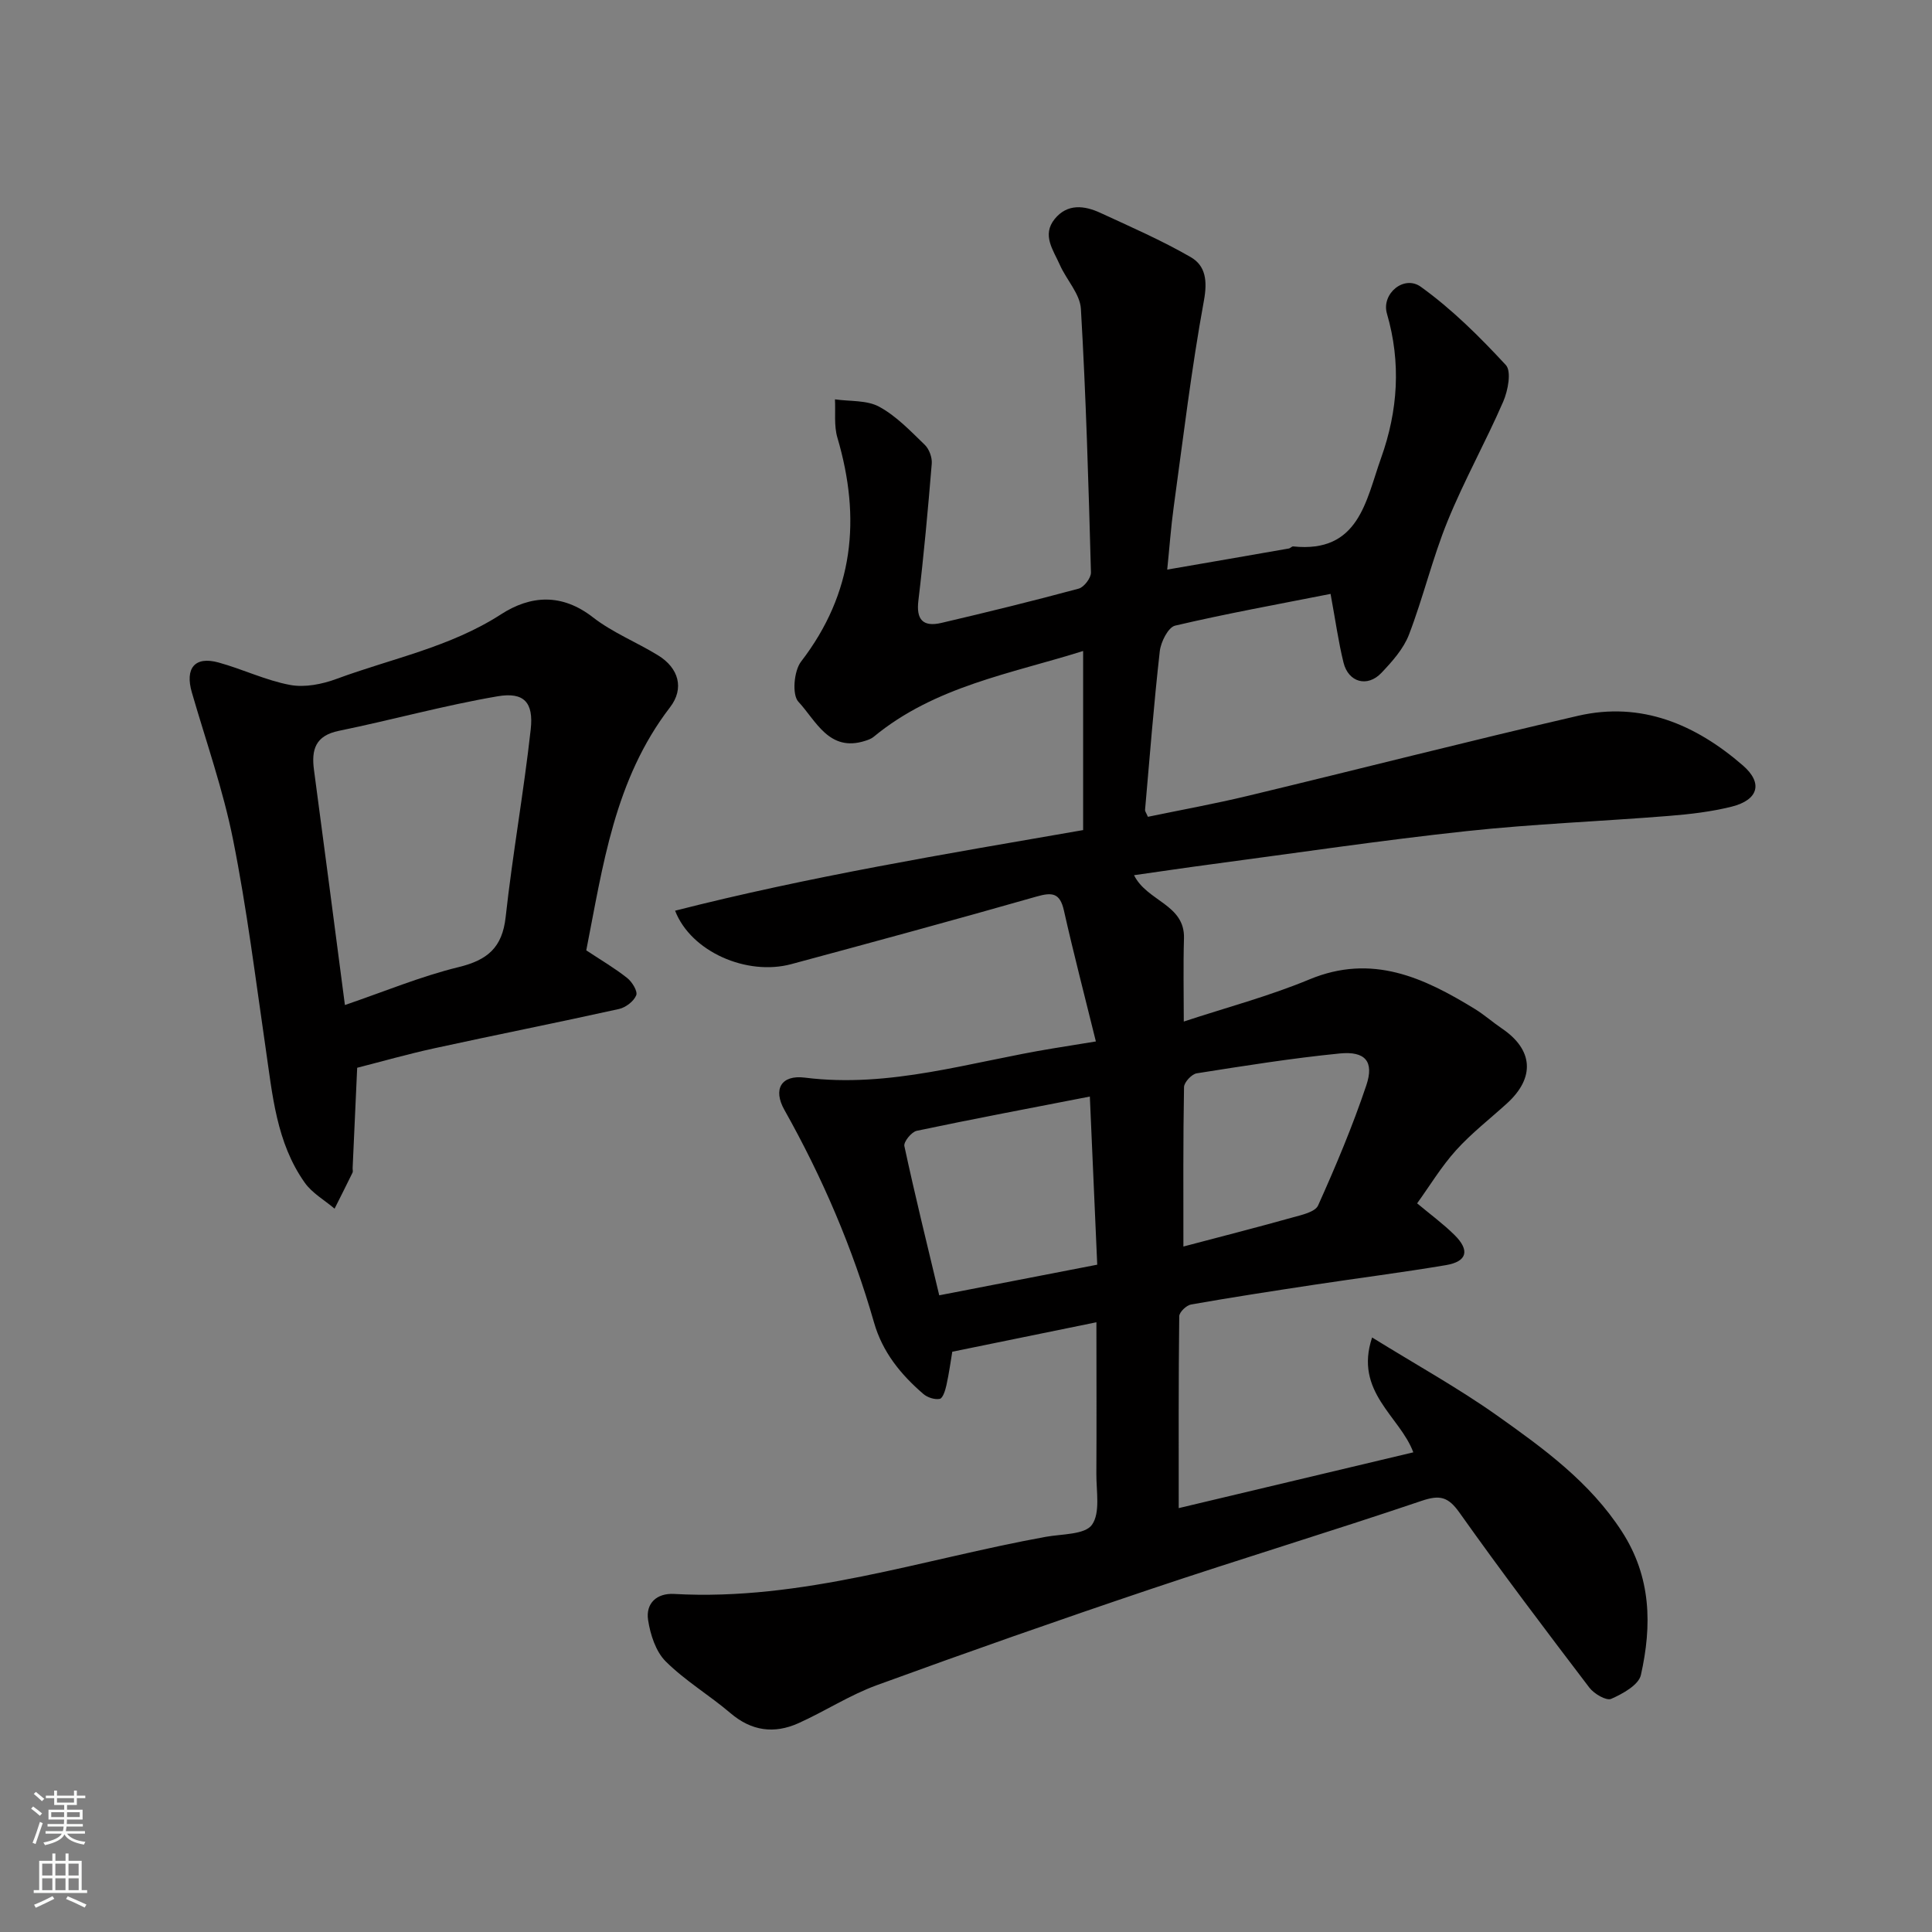
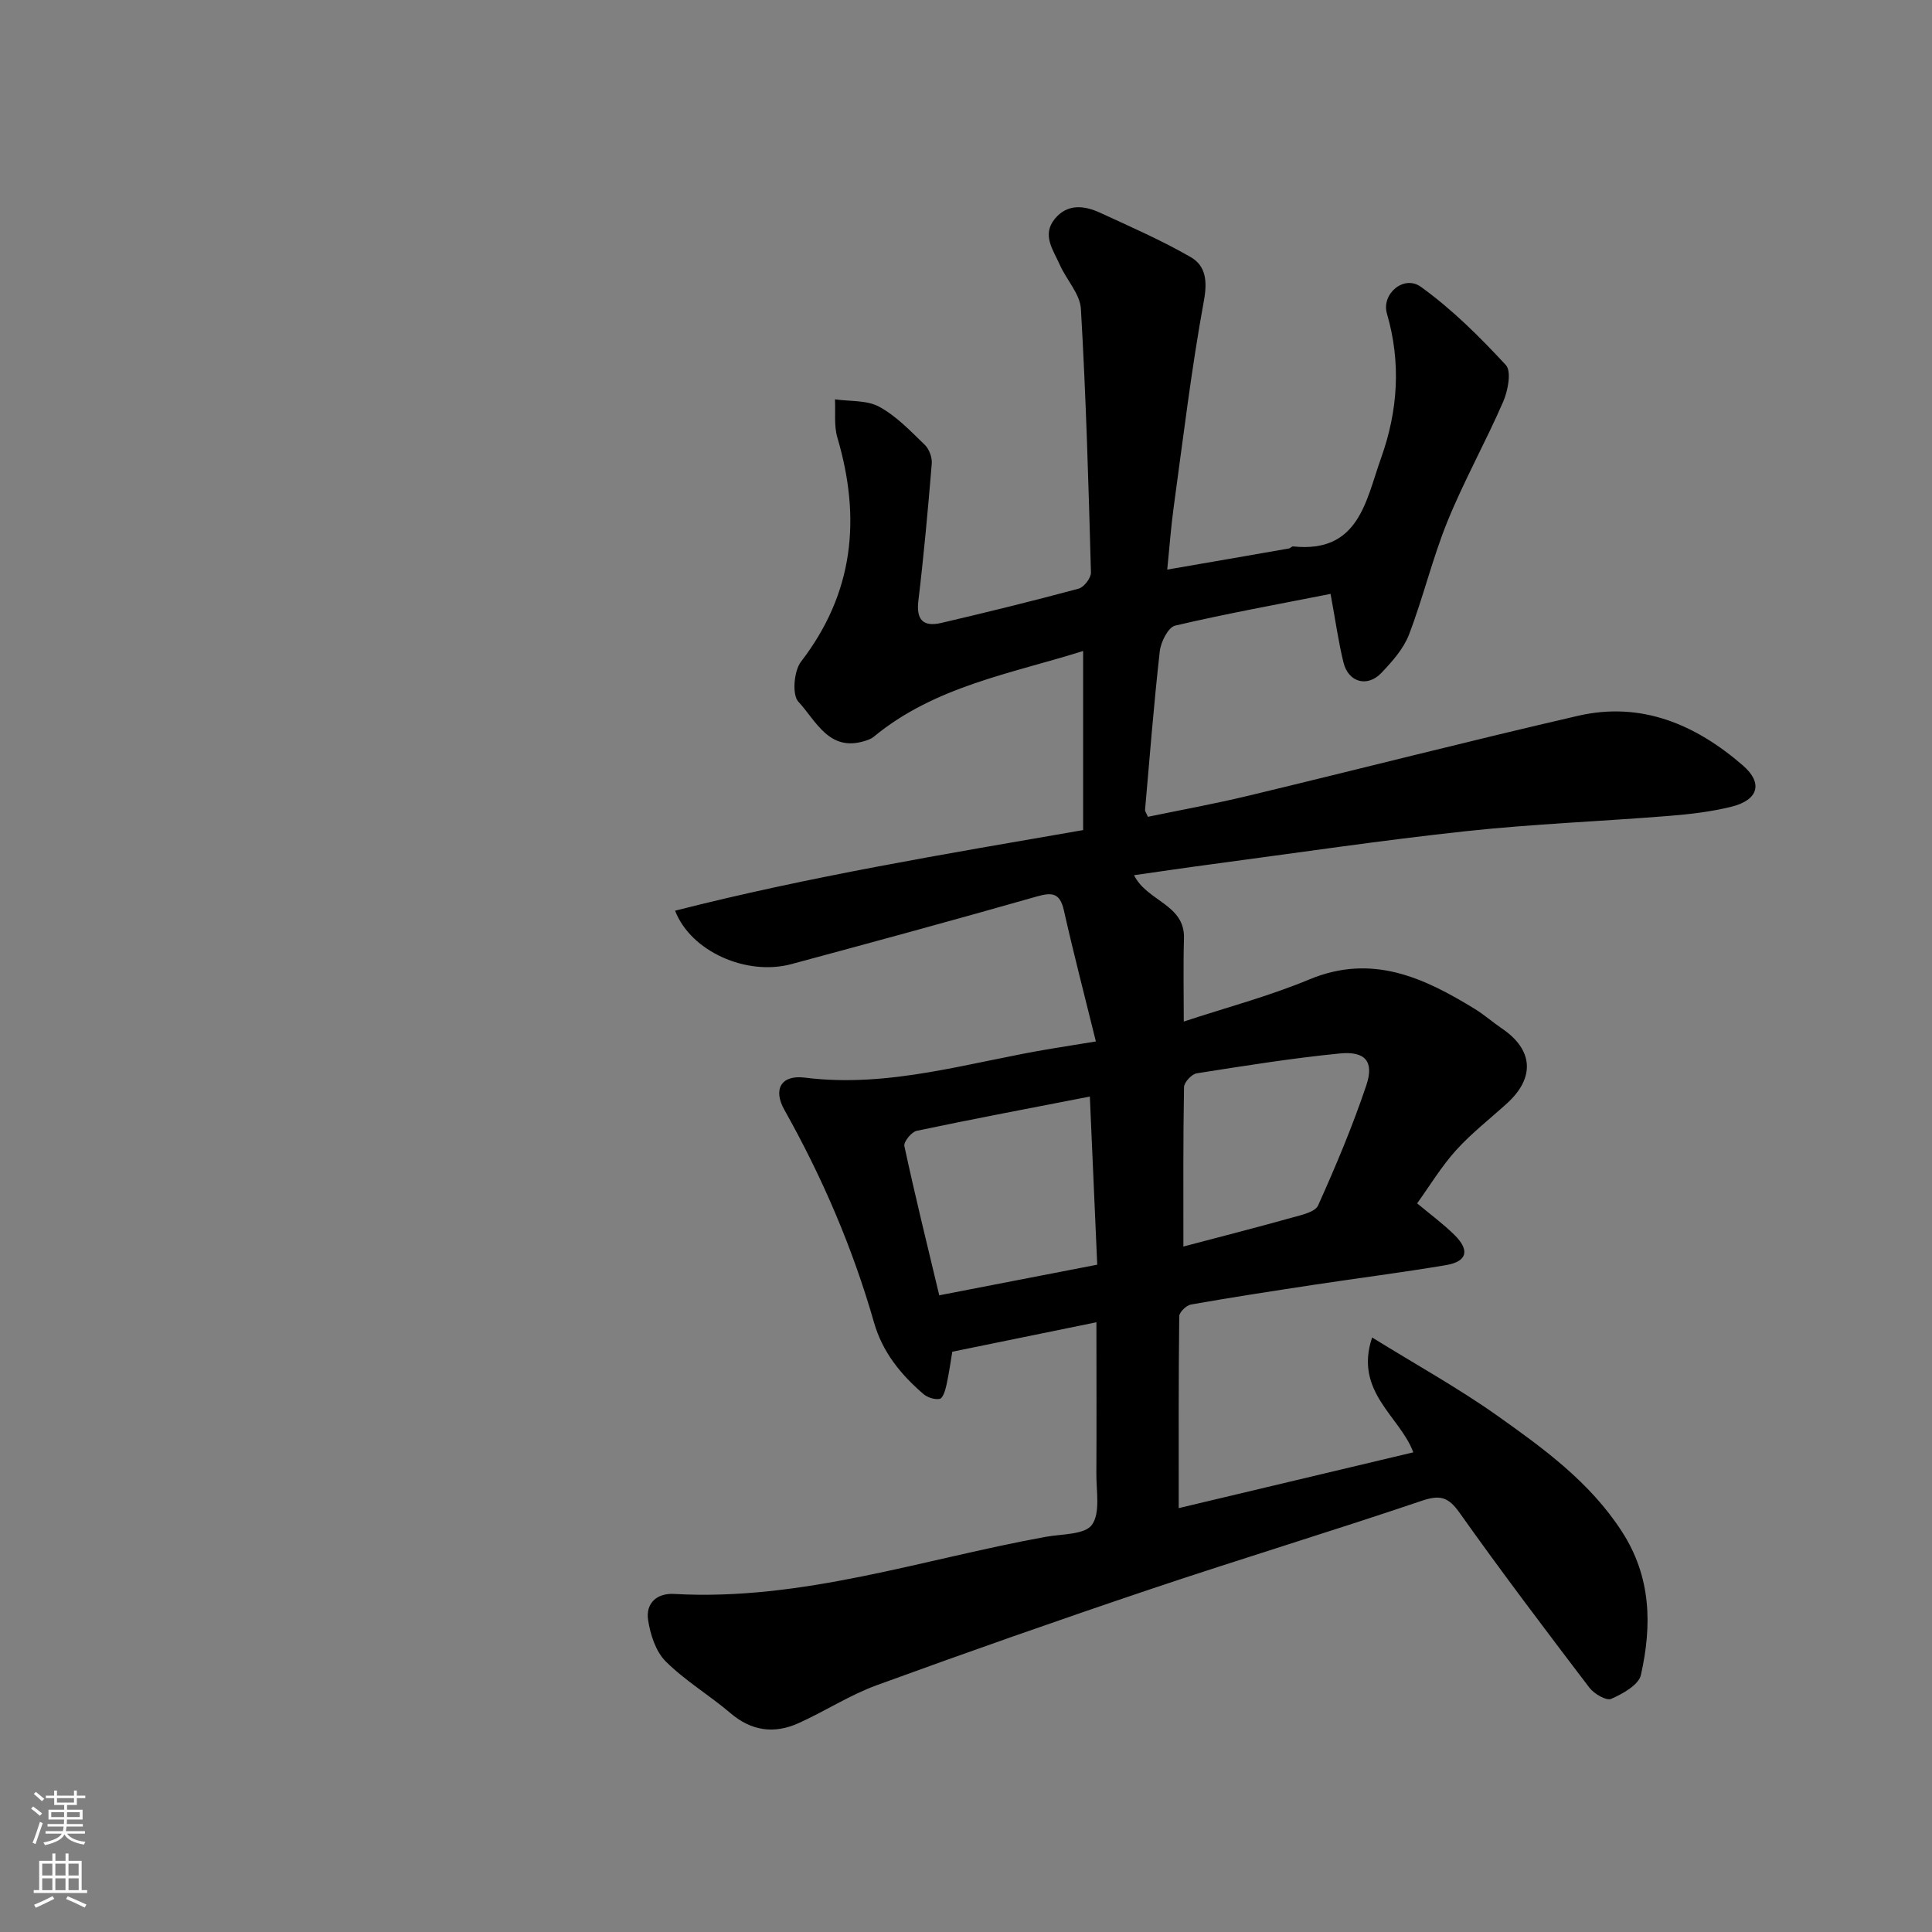
<svg xmlns="http://www.w3.org/2000/svg" enable-background="new 0 0 400 400" viewBox="0 0 400 400">
  <rect x="0" y="0" width="400" height="400" fill="#808080" stroke="none" />
  <path d="m227 273.76c-10.13 2.07-19.68 4.02-29.84 6.1-.31 1.86-.66 4.41-1.21 6.92-.23 1.05-.74 2.71-1.38 2.84-1.05.21-2.57-.29-3.42-1.03-4.65-4.02-8.42-8.6-10.19-14.77-4.41-15.41-10.7-30.05-18.56-44.03-2.4-4.27-.67-7.29 4.22-6.68 17.66 2.23 34.32-3.27 51.34-6.04 2.67-.43 5.34-.87 8.93-1.45-2.34-9.49-4.63-18.27-6.62-27.12-.82-3.63-2.4-3.81-5.66-2.88-16.88 4.82-33.82 9.42-50.77 13.99-9.19 2.48-20.78-2.54-24.07-11.06 27.71-7.06 55.77-11.71 84.48-16.69 0-12.27 0-24.45 0-37.08-14.92 4.7-30.71 7.3-43.38 17.78-.49.4-1.15.64-1.77.83-7.48 2.39-10.17-4.22-13.8-8.1-1.35-1.44-.93-6.39.55-8.31 10.94-14.22 12.45-29.67 7.52-46.38-.73-2.48-.36-5.27-.5-7.92 3.09.45 6.59.13 9.16 1.53 3.54 1.92 6.48 5.03 9.43 7.88.92.88 1.55 2.62 1.45 3.9-.78 9.47-1.64 18.94-2.77 28.38-.46 3.82.86 5.52 4.8 4.59 9.5-2.22 18.97-4.55 28.39-7.09 1.11-.3 2.57-2.22 2.54-3.35-.5-18.19-1.02-36.39-2.08-54.56-.18-3.12-3-6.03-4.37-9.14-1.33-3.02-3.77-6.15-1.05-9.49 2.62-3.21 6.12-2.8 9.45-1.26 6.3 2.91 12.7 5.7 18.7 9.16 3.1 1.79 3.49 4.9 2.74 9-2.59 14.13-4.29 28.43-6.25 42.68-.58 4.2-.88 8.43-1.35 13.02 8.9-1.54 17.04-2.94 25.18-4.37.31-.05.61-.45.89-.43 13.65 1.44 15.05-9.48 18.21-18.31 3.49-9.77 4.17-19.72 1.21-29.89-1.19-4.11 3.53-8.07 7.02-5.55 6.44 4.63 12.19 10.35 17.6 16.2 1.2 1.3.44 5.3-.54 7.56-3.63 8.36-8.11 16.36-11.54 24.79-3.11 7.64-5.02 15.76-7.98 23.47-1.13 2.94-3.47 5.56-5.7 7.91-2.91 3.06-6.84 1.97-7.85-2.13-1.05-4.24-1.64-8.59-2.68-14.22-10.94 2.16-21.62 4.09-32.18 6.57-1.44.34-2.96 3.37-3.18 5.3-1.23 10.93-2.09 21.9-3.05 32.86-.02.28.23.58.59 1.42 6.85-1.42 13.84-2.69 20.75-4.35 22.78-5.47 45.47-11.29 68.3-16.56 13.12-3.03 24.38 1.81 34.15 10.29 4.2 3.65 3.19 7.13-2.34 8.52-4.24 1.06-8.67 1.57-13.04 1.92-13.96 1.12-27.97 1.65-41.89 3.15-17.57 1.89-35.06 4.5-52.58 6.83-5.29.7-10.56 1.49-16.22 2.29 2.69 5.44 10.55 6.02 10.34 13.08-.17 5.68-.04 11.36-.04 17.22 8.78-2.9 17.63-5.24 26-8.72 12.99-5.4 23.7-.37 34.32 6.15 1.94 1.2 3.67 2.74 5.56 4.02 6.48 4.39 6.88 10.17 1.04 15.49-3.54 3.22-7.37 6.18-10.56 9.72-3.05 3.38-5.43 7.35-8.05 10.98 2.64 2.21 5.37 4.21 7.75 6.56 3.21 3.18 2.6 5.49-1.77 6.23-9.02 1.52-18.09 2.67-27.14 4.04-8.56 1.3-17.12 2.61-25.64 4.11-.97.17-2.44 1.58-2.45 2.43-.16 13.06-.11 26.12-.11 39.73 15.87-3.78 32.14-7.65 48.57-11.55-2.76-7.47-12.3-12.5-8.53-23.78 9.19 5.69 17.86 10.48 25.89 16.17 9.6 6.81 19.16 13.73 25.8 23.97 6.14 9.46 6.26 19.49 3.96 29.74-.46 2.06-3.76 3.89-6.15 4.94-1.01.44-3.54-1.04-4.51-2.31-9.11-11.97-18.19-23.96-26.89-36.23-2.34-3.3-4.06-3.74-7.84-2.46-18.64 6.31-37.49 12.02-56.14 18.29-18.96 6.38-37.85 13.01-56.64 19.87-5.63 2.05-10.76 5.41-16.25 7.88-5.01 2.25-9.71 1.64-14.07-2.08-4.35-3.71-9.38-6.7-13.41-10.71-2.06-2.05-3.19-5.56-3.65-8.58-.52-3.44 1.79-5.6 5.4-5.39 26.49 1.49 51.41-7.2 76.95-11.83 3.33-.6 8.09-.43 9.55-2.49 1.77-2.49.88-6.97.91-10.59.06-10.28.01-20.57.01-31.34zm.17-11.92c-.52-11.85-1.02-23.28-1.53-34.81-12.26 2.39-24.08 4.61-35.84 7.09-1.08.23-2.75 2.29-2.56 3.16 2.21 10.27 4.73 20.47 7.22 30.9 11.04-2.14 21.68-4.2 32.71-6.34zm17.84-3.76c7.23-1.91 14.92-3.87 22.57-6.01 1.91-.53 4.71-1.13 5.32-2.5 3.66-8.14 7.14-16.41 9.98-24.86 1.66-4.94-.21-7.12-5.5-6.6-9.91.98-19.77 2.56-29.61 4.11-1.04.16-2.61 1.85-2.63 2.85-.2 10.9-.13 21.79-.13 33.01z" fill="#010000" />
-   <path d="m73.95 221.07c-.34 7.42-.64 14.08-.94 20.74-.02.33.11.72-.03.99-1.21 2.49-2.47 4.96-3.71 7.44-2.09-1.78-4.66-3.22-6.19-5.4-5.88-8.31-6.67-18.2-8.09-27.89-2.1-14.38-3.88-28.83-6.73-43.07-2.06-10.33-5.6-20.37-8.54-30.52-1.45-5.01.6-7.55 5.51-6.2 5 1.37 9.78 3.71 14.83 4.65 3.05.57 6.64-.15 9.64-1.26 11.42-4.22 23.52-6.57 34.01-13.35 6.15-3.97 12.61-4.4 19.05.61 4.08 3.17 9.06 5.15 13.5 7.88 4.26 2.62 5.47 6.84 2.46 10.75-11.53 14.98-13.9 32.92-17.34 50.32 3.11 2.06 5.94 3.71 8.48 5.73 1.01.8 2.21 2.75 1.86 3.58-.51 1.25-2.18 2.52-3.56 2.83-12.71 2.82-25.49 5.35-38.21 8.13-5.55 1.21-11.03 2.77-16 4.04zm-2.54-12.99c8.12-2.77 15.68-5.93 23.54-7.85 5.98-1.46 9.04-4.03 9.74-10.36 1.43-12.99 3.75-25.88 5.19-38.87.62-5.58-1.39-7.77-6.85-6.84-11.04 1.88-21.88 4.9-32.87 7.15-4.88 1-5.72 3.91-5.15 8.12 2.15 16.08 4.24 32.14 6.4 48.65z" fill="#010000" />
  <g fill="#fafbfa">
    <path d="m6.44 374.46.42-.45c.65.47 1.27.95 1.85 1.44l-.45.49c-.65-.56-1.25-1.06-1.82-1.48m.93 7.33-.63-.26c.55-1.36 1.05-2.8 1.52-4.33.19.1.38.19.59.27-.46 1.29-.95 2.73-1.48 4.32m-.38-10.38.44-.42c.43.34 1.01.82 1.74 1.44l-.49.49c-.53-.51-1.09-1.01-1.69-1.51m2.5.35h1.72v-1.04h.59v1.04h3.52v-1.04h.59v1.04h1.75v.53h-1.75v1.42h-2.03v.97h3.22v2.03h-3.24c0 .35-.01.66-.03.93h3.32v.53h-3.37c-.03.27-.08.58-.15.94h3.96v.53h-3.71c.67.92 1.93 1.48 3.79 1.68-.13.24-.23.44-.29.59-2.13-.38-3.48-1.08-4.04-2.12-.43.97-1.77 1.72-4.03 2.23-.09-.19-.2-.37-.33-.55 2.1-.42 3.37-1.03 3.81-1.83h-3.36v-.53h3.58c.08-.29.13-.61.16-.94h-3.33v-.53h3.39c.02-.27.04-.58.04-.93h-3.23v-2.03h3.25v-.97h-2.07v-1.42h-1.73zm1.12 3.44v1h2.65c.01-.3.02-.44.01-.4v-.25-.35zm1.19-2h3.52v-.91h-3.52zm4.71 2h-2.63v.59c0 .15-.01.28-.01.4h2.64z" />
    <path d="m13.56 383.74h.63v1.52h2.72v6.07h1.13v.6h-11.06v-.6h1.13v-6.07h2.73v-1.52h.63v1.52h2.1v-1.52zm-2.69 8.83.38.56c-1.24.63-2.53 1.25-3.85 1.85-.1-.21-.21-.42-.34-.63 1.36-.55 2.63-1.15 3.81-1.78m-2.13-4.27h2.1v-2.45h-2.1zm0 3.04h2.1v-2.46h-2.1zm2.72-3.04h2.1v-2.45h-2.1zm0 3.04h2.1v-2.46h-2.1zm6.07 3.6c-1.41-.71-2.7-1.3-3.86-1.78l.35-.56c1.45.62 2.75 1.19 3.88 1.72zm-1.25-9.09h-2.1v2.45h2.1zm-2.09 5.49h2.1v-2.46h-2.1z" />
  </g>
</svg>